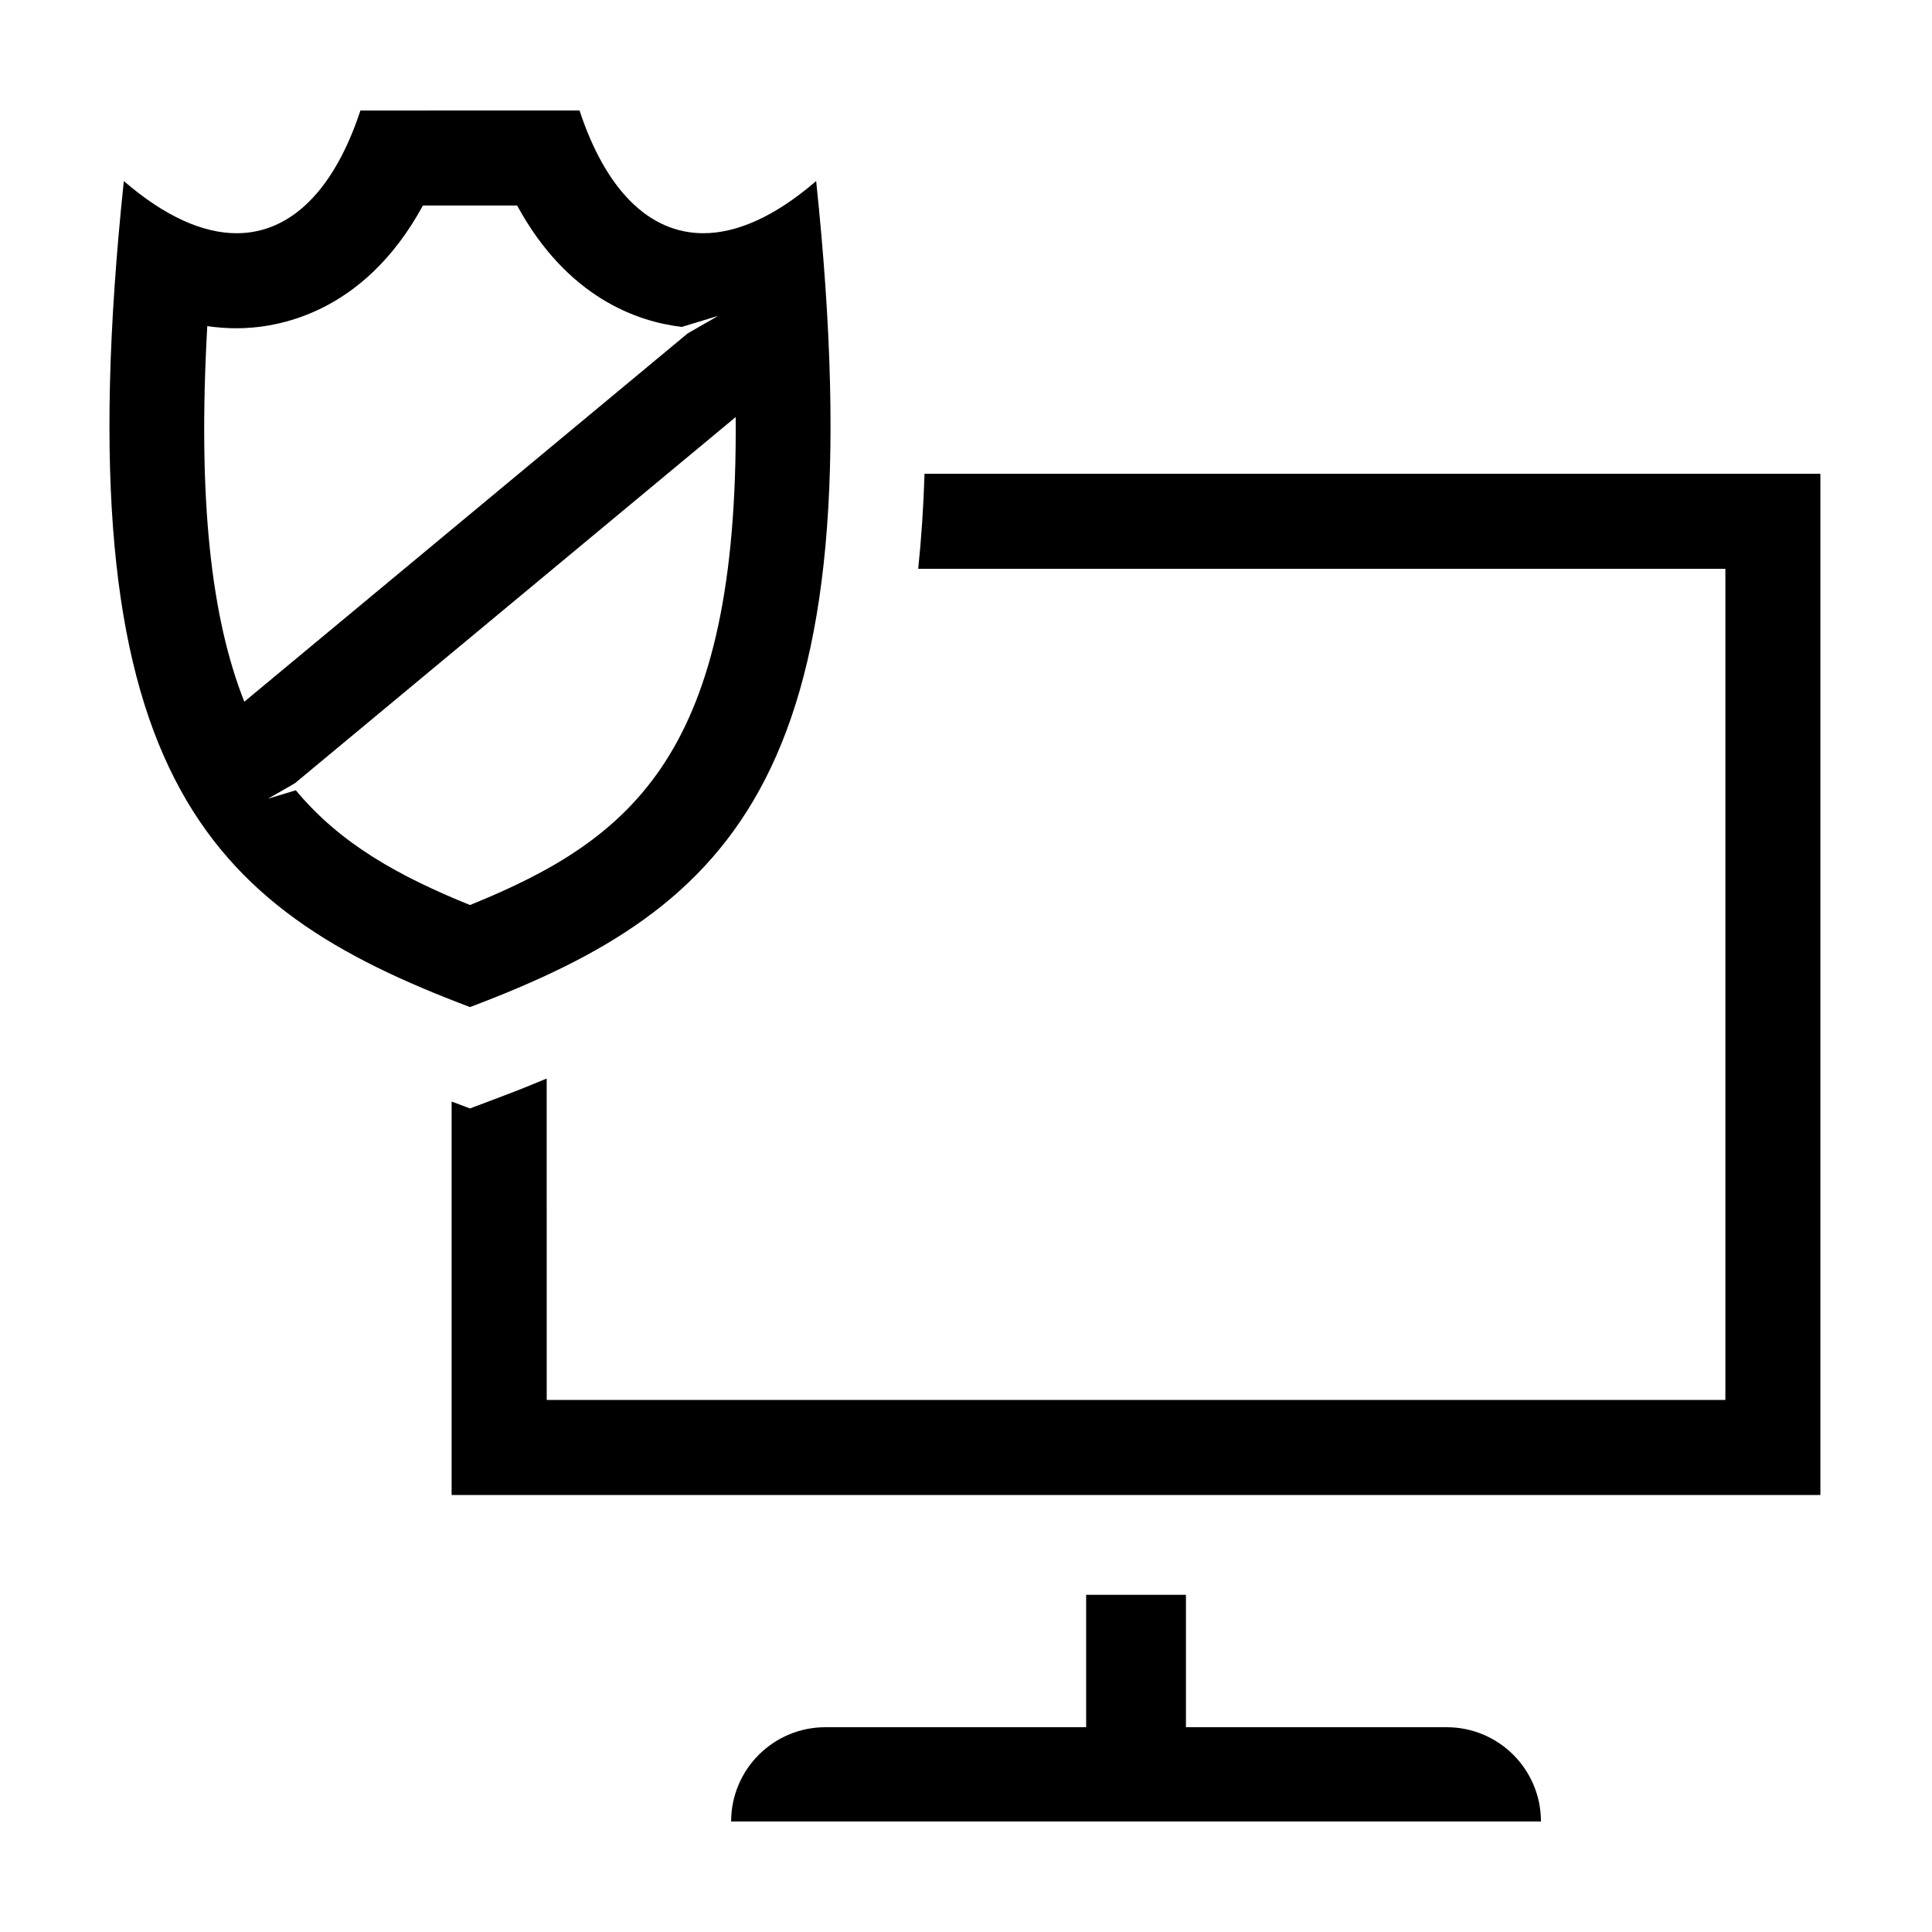
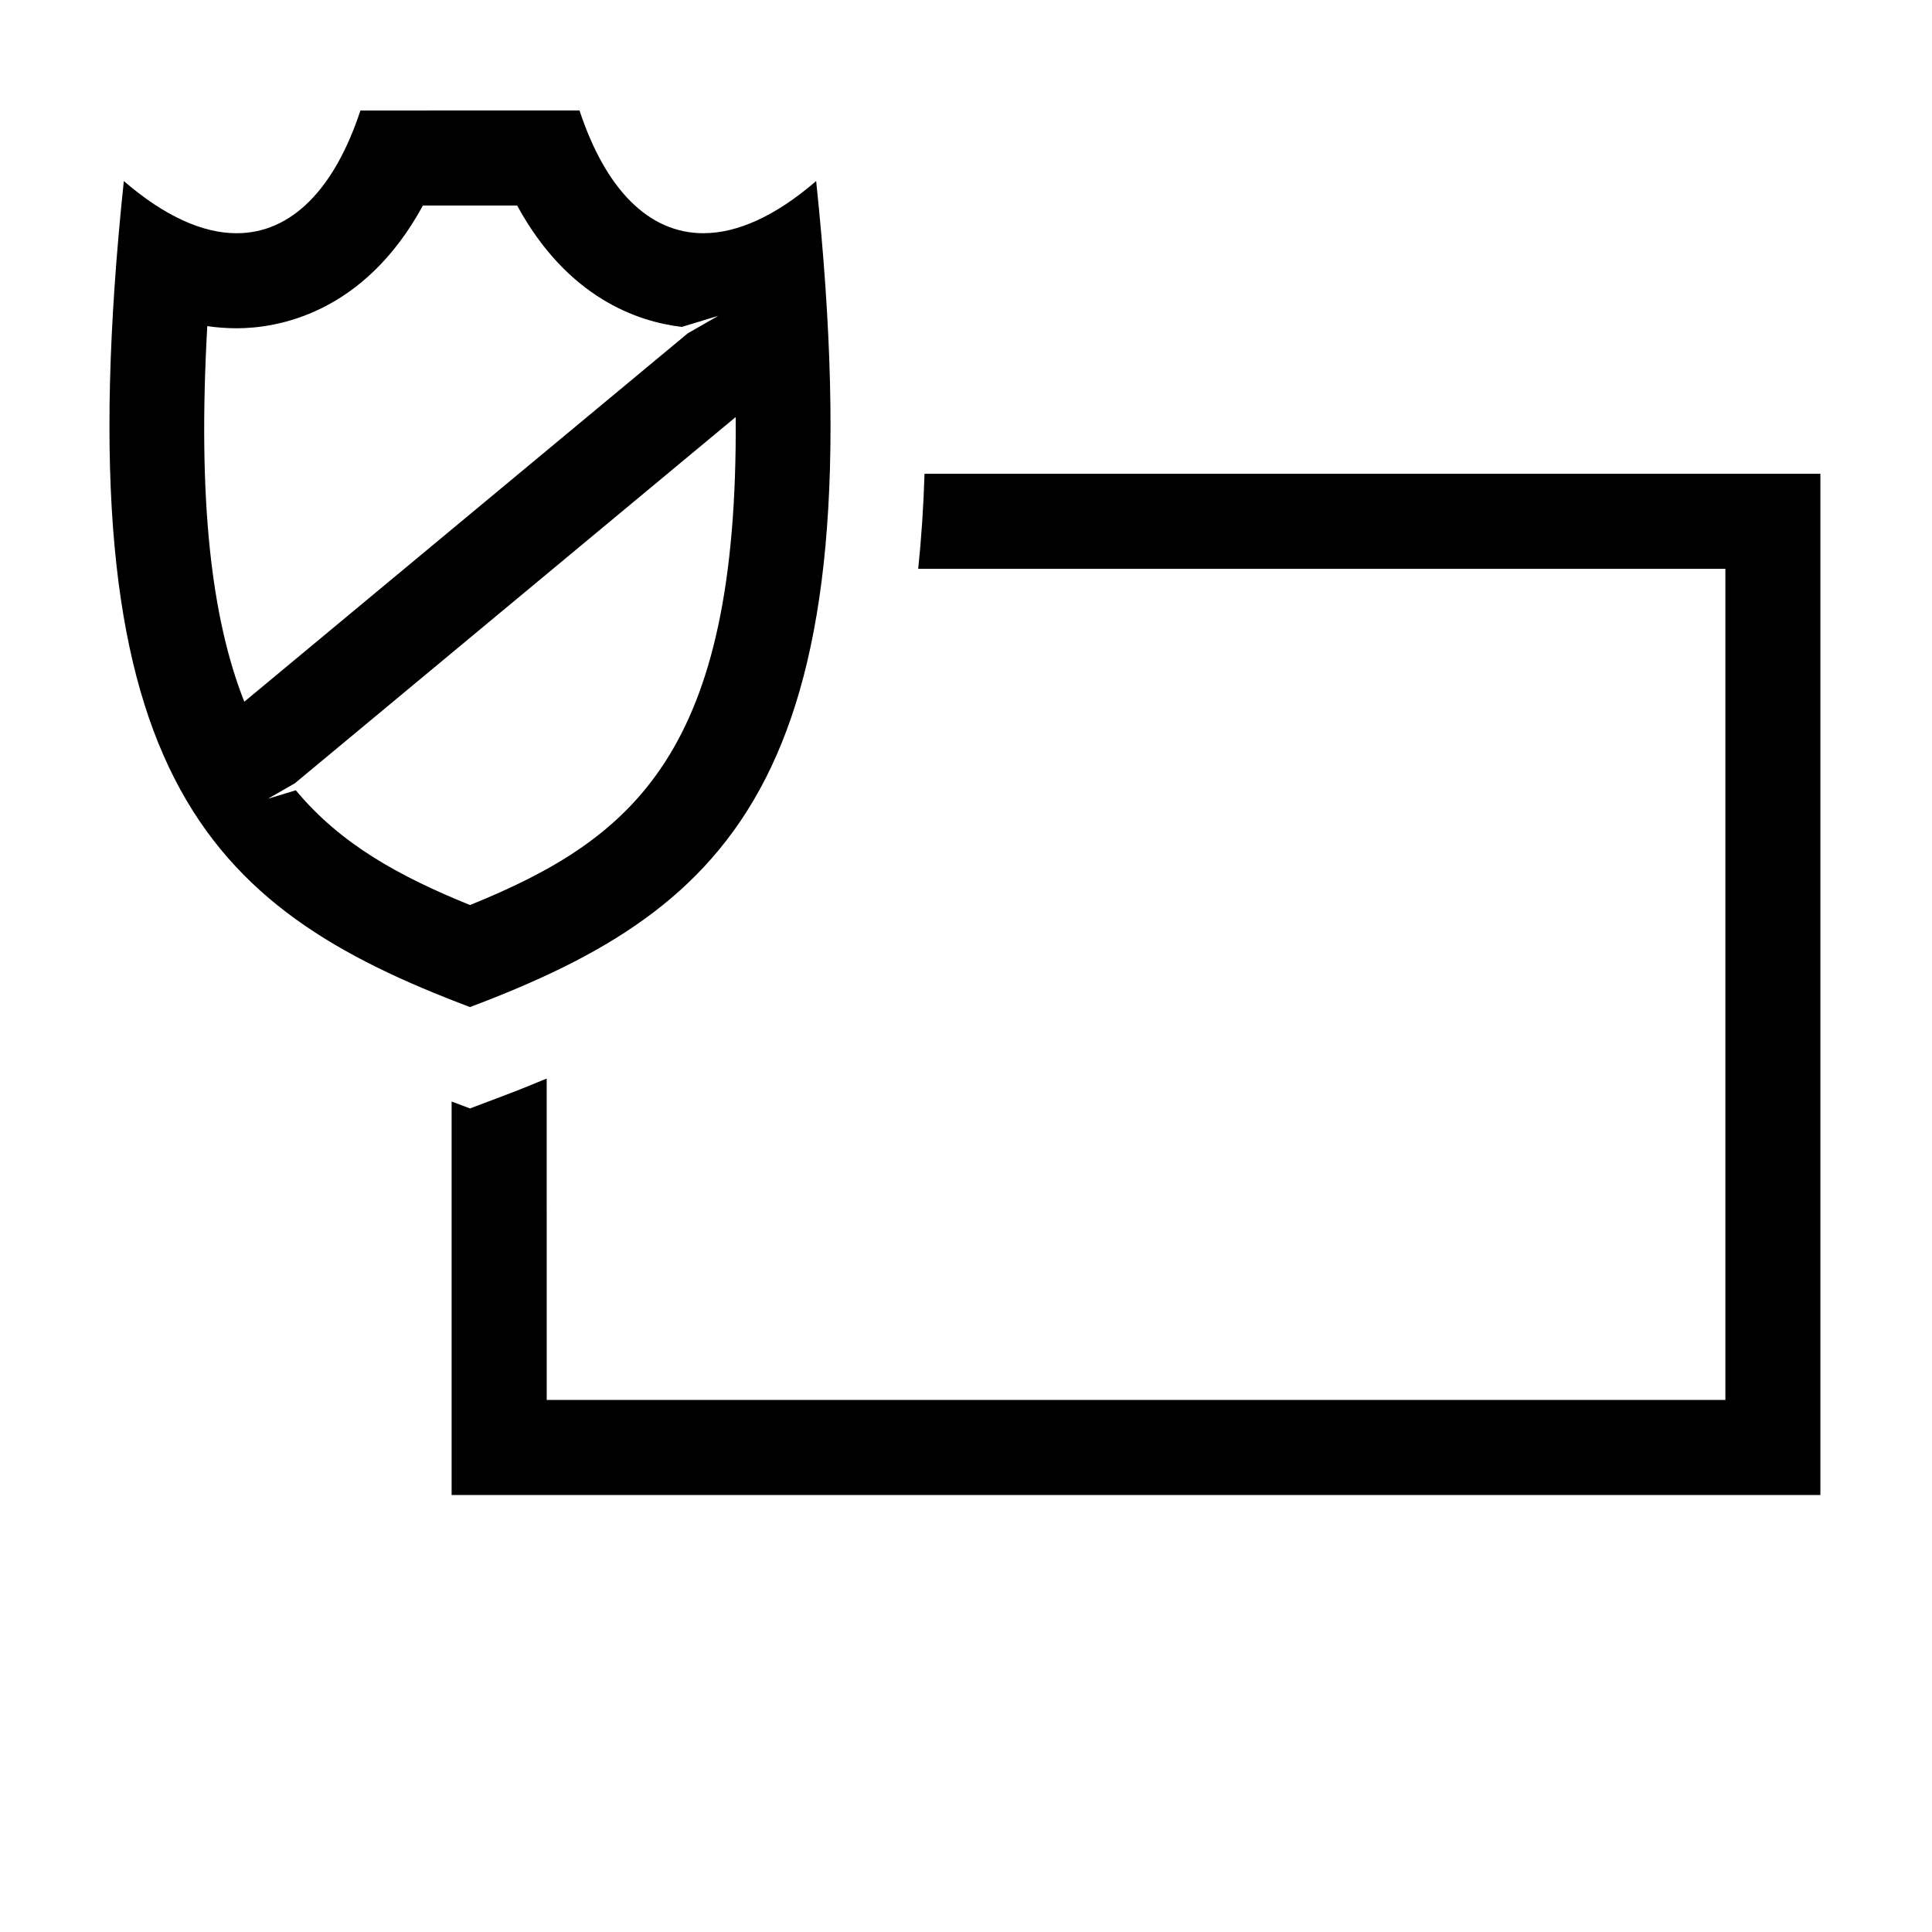
<svg xmlns="http://www.w3.org/2000/svg" fill="#000000" width="800px" height="800px" version="1.1" viewBox="144 144 512 512">
  <g>
-     <path d="m527.39 601.73h-69.102v-35.09h-26.449v35.09h-69.102c-13.793 0-24.98 11.191-24.98 24.984h214.61c0-13.797-11.184-24.984-24.98-24.984z" />
    <path d="m389.01 269.55c-0.277 8.887-0.848 17.262-1.676 25.191h213.91v220.26h-312.36l-0.004-85.176c-3.727 1.562-7.523 3.09-11.438 4.566l-8.891 3.356-4.867-1.832v104.28h362.74v-270.64z" />
    <path d="m360.29 191.98c-10.926 9.426-21.008 13.824-29.906 13.824-14.566 0-25.965-11.77-32.805-32.527l-58.062 0.004c-6.828 20.758-18.238 32.527-32.797 32.527-8.902 0-18.977-4.398-29.906-13.824-16.496 156.87 21.781 192.51 91.738 218.9 69.965-26.391 108.24-62.035 91.738-218.9zm-161.36 38.445c2.606 0.379 5.203 0.57 7.801 0.57 10.348 0 33.559-3.535 49.348-32.527h24.969c13.336 24.488 31.941 30.793 43.641 32.168l9.648-2.934-8.082 4.644-117.51 97.617c-8.711-22.047-12.414-53.227-9.812-99.539zm69.629 153.42c-18.621-7.547-34.32-16.125-46.164-30.414l-7.391 2.246 7.141-4.102 116.82-97.051c0.695 88.719-26.996 111.73-70.41 129.32z" />
  </g>
</svg>